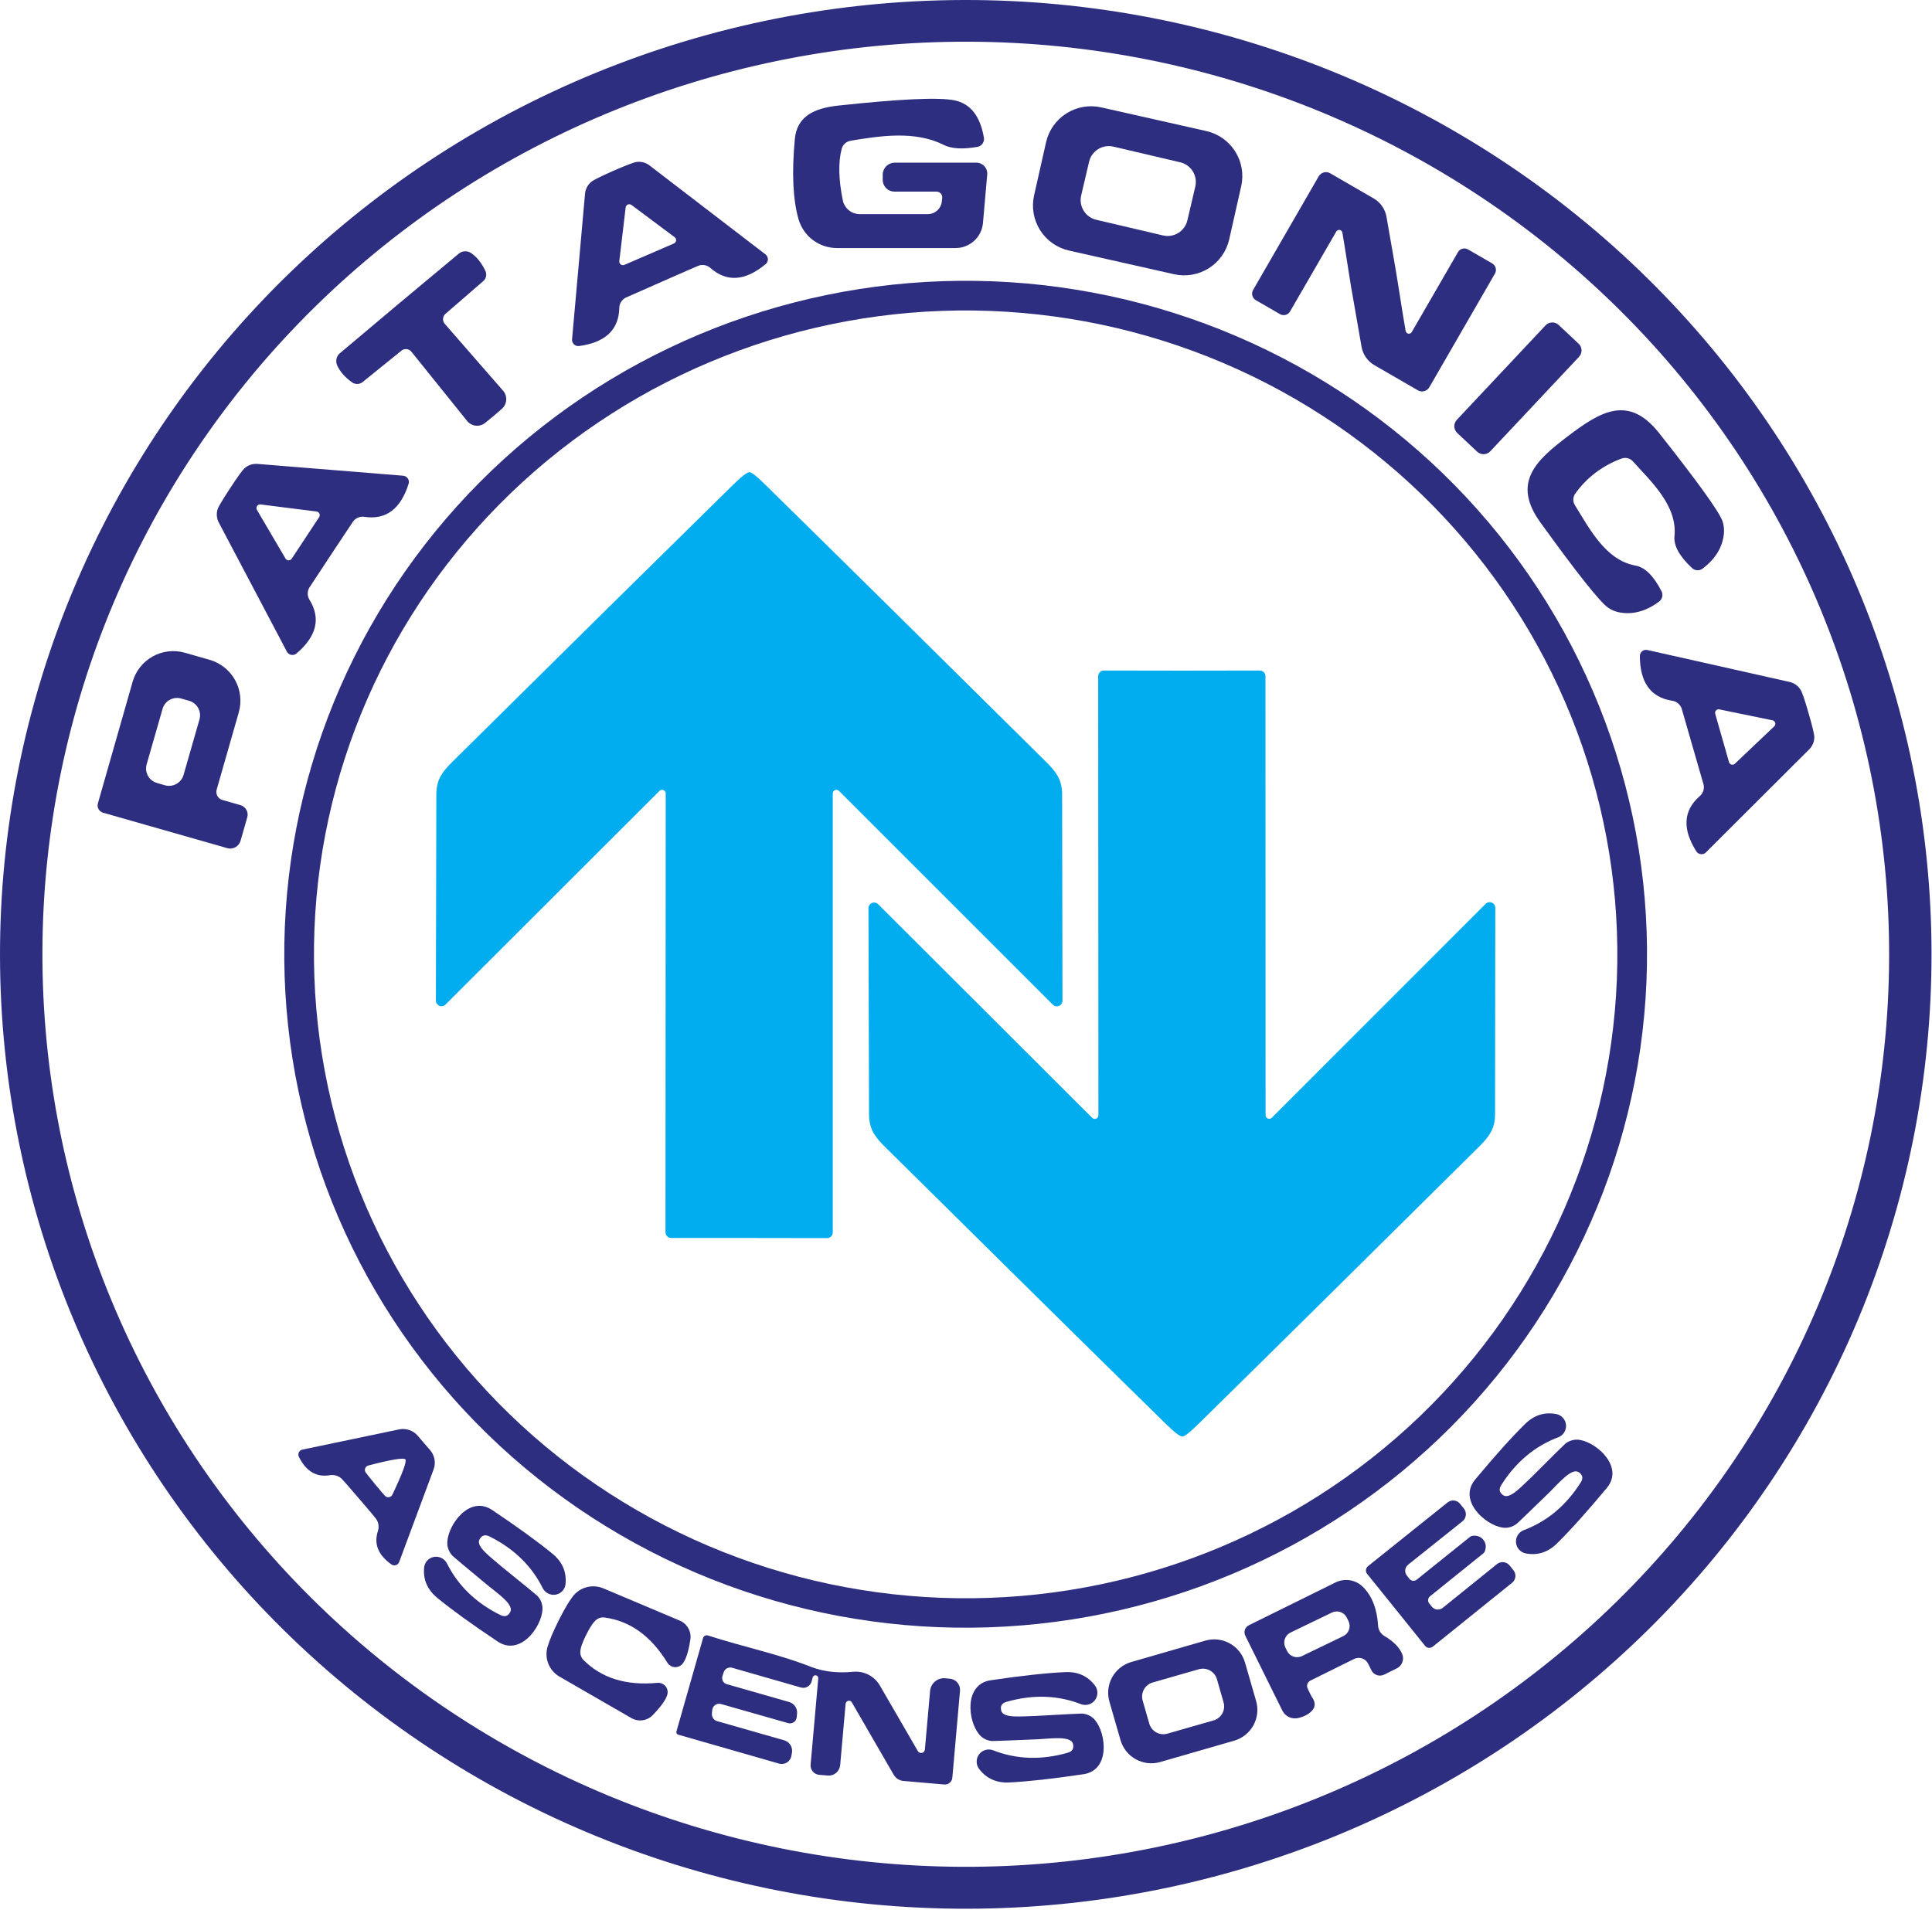
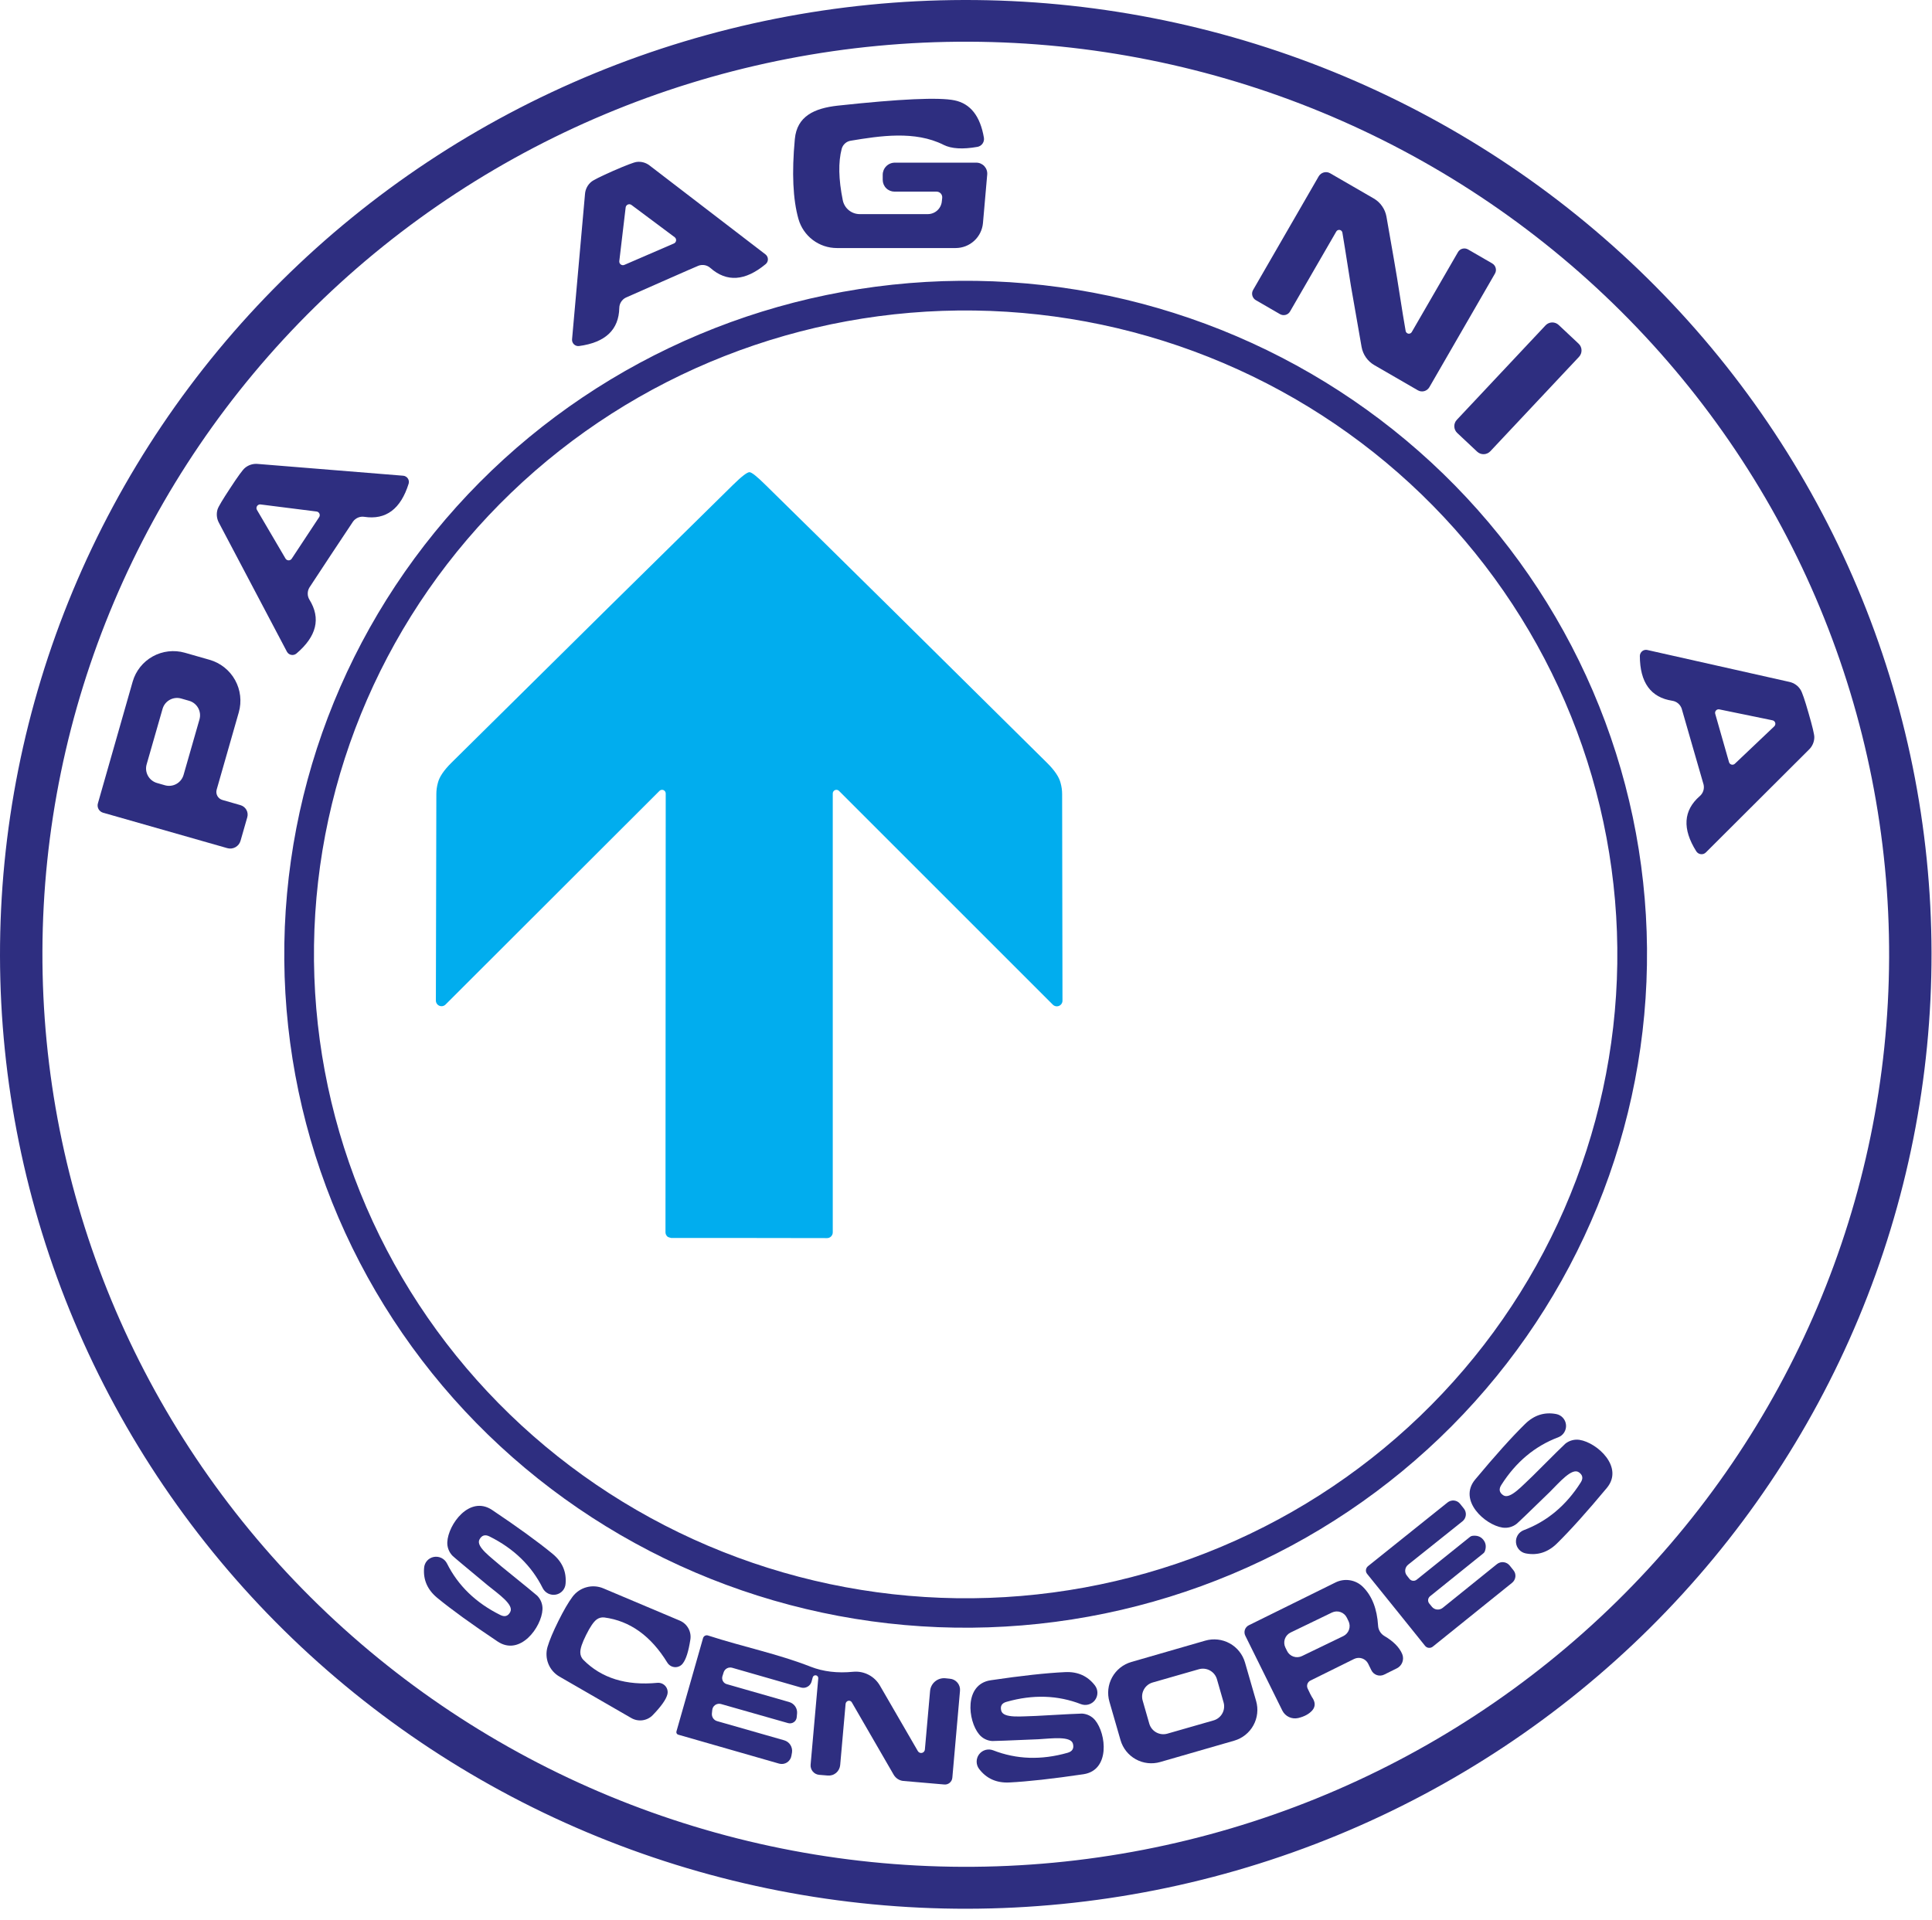
<svg xmlns="http://www.w3.org/2000/svg" width="164" height="163" viewBox="0 0 164 163" fill="none">
  <path d="M163.96 80.887C163.979 91.528 161.876 102.068 157.774 111.907C153.671 121.745 147.648 130.688 140.049 138.226C132.449 145.763 123.422 151.748 113.483 155.837C103.544 159.927 92.887 162.041 82.121 162.06C71.356 162.079 60.692 160.001 50.738 155.947C40.785 151.892 31.737 145.939 24.111 138.428C16.486 130.917 10.432 121.995 6.295 112.171C2.158 102.347 0.019 91.814 0 81.173C-0.018 70.532 2.084 59.992 6.186 50.153C10.289 40.315 16.312 31.372 23.912 23.834C31.511 16.297 40.538 10.312 50.477 6.223C60.416 2.133 71.073 0.019 81.839 0C92.604 -0.019 103.268 2.059 113.222 6.113C123.175 10.168 132.223 16.121 139.849 23.632C147.474 31.143 153.528 40.065 157.665 49.889C161.802 59.713 163.941 70.246 163.96 80.887ZM3.601 80.746C3.529 101.295 11.718 121.031 26.366 135.613C41.014 150.194 60.922 158.427 81.71 158.5C102.497 158.572 122.462 150.479 137.211 136C151.961 121.521 160.288 101.842 160.36 81.294C160.431 60.745 152.242 41.009 137.594 26.427C122.946 11.846 103.038 3.613 82.251 3.541C61.463 3.468 41.498 11.561 26.749 26.04C11.999 40.519 3.672 60.198 3.601 80.746Z" fill="#2E2E80" />
  <path d="M82.87 13.81C83 13.809 83.129 13.836 83.248 13.888C83.367 13.941 83.474 14.017 83.562 14.113C83.649 14.21 83.716 14.323 83.757 14.446C83.798 14.57 83.813 14.7 83.8 14.83L83.44 18.94C83.388 19.519 83.121 20.058 82.691 20.45C82.262 20.842 81.702 21.06 81.12 21.06H71.04C70.303 21.06 69.586 20.82 68.998 20.376C68.41 19.932 67.982 19.309 67.78 18.6C67.307 16.933 67.203 14.67 67.47 11.81C67.65 9.86 69.13 9.19 71.11 8.97C76.397 8.397 79.703 8.247 81.03 8.52C82.377 8.8 83.207 9.857 83.52 11.69C83.549 11.866 83.508 12.047 83.405 12.193C83.302 12.339 83.146 12.438 82.97 12.47C81.723 12.69 80.767 12.633 80.1 12.3C77.67 11.07 74.67 11.54 72.2 11.95C72.024 11.98 71.86 12.06 71.728 12.18C71.595 12.3 71.499 12.457 71.45 12.63C71.15 13.763 71.18 15.22 71.54 17C71.607 17.333 71.787 17.632 72.049 17.847C72.312 18.062 72.641 18.18 72.98 18.18H78.75C79.052 18.181 79.343 18.068 79.565 17.865C79.787 17.661 79.925 17.381 79.95 17.08L79.98 16.8C79.987 16.733 79.98 16.665 79.959 16.601C79.938 16.537 79.904 16.478 79.859 16.428C79.813 16.378 79.758 16.338 79.696 16.311C79.634 16.284 79.567 16.27 79.5 16.27H75.93C75.665 16.27 75.41 16.165 75.223 15.977C75.035 15.79 74.93 15.535 74.93 15.27V14.84C74.93 14.567 75.039 14.305 75.232 14.112C75.425 13.918 75.687 13.81 75.96 13.81H82.87Z" fill="#2E2E80" />
-   <path d="M104.344 20.32C104.116 21.334 103.494 22.216 102.615 22.772C101.736 23.327 100.673 23.511 99.659 23.282L90.742 21.273C90.24 21.16 89.765 20.949 89.344 20.652C88.924 20.355 88.566 19.979 88.291 19.544C88.016 19.108 87.829 18.623 87.741 18.116C87.654 17.609 87.667 17.089 87.78 16.587L88.796 12.08C89.024 11.066 89.646 10.184 90.525 9.628C91.404 9.073 92.467 8.889 93.481 9.118L102.398 11.127C102.9 11.24 103.375 11.451 103.796 11.748C104.216 12.045 104.574 12.421 104.85 12.857C105.125 13.292 105.311 13.777 105.399 14.284C105.487 14.791 105.473 15.311 105.36 15.813L104.344 20.32ZM101.463 15.846C101.568 15.402 101.491 14.935 101.251 14.547C101.01 14.159 100.626 13.883 100.182 13.779L94.515 12.45C94.071 12.346 93.604 12.422 93.216 12.662C92.829 12.903 92.552 13.287 92.448 13.732L91.777 16.594C91.673 17.038 91.749 17.505 91.99 17.893C92.23 18.281 92.614 18.557 93.058 18.661L98.725 19.99C99.169 20.094 99.636 20.018 100.024 19.777C100.412 19.537 100.688 19.152 100.792 18.708L101.463 15.846Z" fill="#2E2E80" />
  <path d="M56.2 23.91C54.187 24.797 53.16 25.25 53.12 25.27C52.957 25.352 52.82 25.476 52.723 25.63C52.626 25.783 52.573 25.959 52.57 26.14C52.53 28 51.39 29.08 49.15 29.38C49.072 29.389 48.993 29.381 48.919 29.356C48.844 29.331 48.776 29.289 48.72 29.235C48.663 29.18 48.62 29.114 48.592 29.04C48.564 28.967 48.553 28.888 48.56 28.81L49.66 16.46C49.676 16.263 49.731 16.071 49.822 15.896C49.913 15.72 50.038 15.565 50.19 15.44C50.37 15.287 50.997 14.973 52.07 14.5C53.143 14.033 53.8 13.783 54.04 13.75C54.233 13.724 54.431 13.738 54.619 13.789C54.808 13.841 54.985 13.929 55.14 14.05L64.98 21.6C65.042 21.648 65.092 21.71 65.128 21.78C65.163 21.85 65.182 21.927 65.184 22.005C65.186 22.084 65.171 22.162 65.139 22.233C65.107 22.305 65.059 22.369 65 22.42C63.26 23.867 61.693 23.977 60.3 22.75C60.166 22.63 60.001 22.548 59.823 22.515C59.645 22.481 59.461 22.497 59.29 22.56C59.243 22.573 58.213 23.023 56.2 23.91ZM52.57 22.17C52.564 22.224 52.572 22.279 52.593 22.328C52.615 22.378 52.649 22.421 52.693 22.454C52.736 22.486 52.788 22.506 52.842 22.513C52.895 22.519 52.95 22.511 53 22.49L57.21 20.67C57.259 20.648 57.301 20.613 57.333 20.57C57.365 20.526 57.385 20.476 57.391 20.422C57.397 20.369 57.389 20.314 57.368 20.265C57.347 20.215 57.313 20.172 57.27 20.14L53.6 17.4C53.556 17.368 53.505 17.349 53.452 17.342C53.399 17.336 53.345 17.344 53.295 17.366C53.246 17.387 53.203 17.42 53.17 17.463C53.138 17.506 53.117 17.557 53.11 17.61L52.57 22.17Z" fill="#2E2E80" />
  <path d="M118.59 23.59C119.01 26.263 119.253 27.767 119.32 28.1C119.33 28.157 119.357 28.21 119.398 28.25C119.439 28.291 119.491 28.319 119.548 28.329C119.605 28.338 119.664 28.33 119.716 28.306C119.768 28.281 119.812 28.24 119.84 28.19L123.76 21.41C123.8 21.338 123.854 21.275 123.919 21.225C123.984 21.174 124.059 21.137 124.139 21.116C124.219 21.094 124.303 21.089 124.385 21.1C124.468 21.111 124.548 21.138 124.62 21.18L126.66 22.36C126.733 22.402 126.798 22.458 126.85 22.524C126.902 22.591 126.94 22.667 126.962 22.748C126.984 22.829 126.99 22.913 126.98 22.996C126.969 23.078 126.942 23.158 126.9 23.23L121.33 32.88C121.233 33.043 121.077 33.161 120.895 33.21C120.714 33.258 120.522 33.233 120.36 33.14L116.66 31C116.379 30.837 116.137 30.615 115.95 30.349C115.764 30.083 115.638 29.78 115.58 29.46C115.04 26.387 114.737 24.65 114.67 24.25C114.25 21.583 114.01 20.083 113.95 19.75C113.94 19.693 113.913 19.64 113.872 19.599C113.831 19.558 113.779 19.531 113.722 19.521C113.665 19.512 113.606 19.52 113.554 19.544C113.502 19.569 113.458 19.61 113.43 19.66L109.51 26.44C109.47 26.512 109.416 26.575 109.351 26.625C109.286 26.676 109.211 26.713 109.131 26.734C109.051 26.756 108.967 26.761 108.885 26.75C108.802 26.739 108.722 26.712 108.65 26.67L106.61 25.49C106.536 25.448 106.472 25.392 106.42 25.326C106.368 25.259 106.33 25.183 106.308 25.102C106.285 25.021 106.279 24.937 106.29 24.854C106.301 24.771 106.328 24.692 106.37 24.62L111.94 14.97C112.037 14.807 112.193 14.689 112.374 14.64C112.556 14.592 112.748 14.617 112.91 14.71L116.61 16.85C116.891 17.013 117.133 17.235 117.319 17.501C117.506 17.767 117.632 18.07 117.69 18.39C118.23 21.463 118.53 23.197 118.59 23.59Z" fill="#2E2E80" />
-   <path d="M41.9 35.32C41.827 35.373 41.59 35.567 41.19 35.9C41.079 35.991 40.95 36.059 40.812 36.101C40.675 36.142 40.53 36.156 40.387 36.141C40.243 36.126 40.105 36.083 39.978 36.014C39.852 35.945 39.74 35.852 39.65 35.74L34.92 29.86C34.82 29.737 34.676 29.659 34.519 29.642C34.361 29.625 34.203 29.671 34.08 29.77L30.78 32.44C30.654 32.541 30.498 32.598 30.335 32.601C30.173 32.605 30.013 32.555 29.88 32.46C29.28 32.033 28.86 31.553 28.62 31.02C28.543 30.848 28.522 30.655 28.562 30.472C28.601 30.288 28.699 30.123 28.84 30C29.267 29.633 30.95 28.217 33.89 25.75C36.83 23.29 38.517 21.883 38.95 21.53C39.096 21.411 39.277 21.342 39.466 21.335C39.656 21.328 39.843 21.382 40 21.49C40.48 21.823 40.88 22.323 41.2 22.99C41.27 23.138 41.29 23.303 41.257 23.462C41.225 23.621 41.141 23.764 41.02 23.87L37.81 26.65C37.692 26.754 37.619 26.901 37.608 27.058C37.597 27.215 37.648 27.37 37.75 27.49L42.71 33.18C42.803 33.289 42.875 33.415 42.919 33.551C42.964 33.688 42.981 33.832 42.97 33.975C42.959 34.118 42.919 34.258 42.854 34.385C42.789 34.513 42.699 34.627 42.59 34.72C42.197 35.06 41.967 35.26 41.9 35.32Z" fill="#2E2E80" />
  <path d="M139.808 80.515C139.94 95.68 133.973 110.276 123.22 121.094C112.467 131.911 97.809 138.064 82.469 138.198C74.874 138.264 67.34 136.851 60.297 134.039C53.255 131.226 46.843 127.07 41.425 121.808C36.008 116.545 31.693 110.279 28.726 103.367C25.759 96.456 24.198 89.033 24.132 81.525C24 66.36 29.967 51.764 40.72 40.946C51.473 30.128 66.132 23.976 81.471 23.842C89.067 23.776 96.6 25.189 103.643 28.001C110.685 30.814 117.098 34.97 122.515 40.232C127.932 45.495 132.247 51.761 135.214 58.673C138.181 65.585 139.742 73.007 139.808 80.515ZM26.655 80.258C26.555 87.436 27.887 94.565 30.574 101.236C33.261 107.907 37.251 113.99 42.317 119.138C47.383 124.285 53.424 128.397 60.097 131.238C66.77 134.079 73.943 135.593 81.207 135.695C95.877 135.9 110.027 130.337 120.544 120.23C131.06 110.123 137.082 96.3 137.285 81.802C137.385 74.624 136.053 67.495 133.366 60.824C130.679 54.153 126.689 48.07 121.623 42.922C116.558 37.775 110.516 33.663 103.843 30.822C97.171 27.981 89.997 26.467 82.733 26.365C68.063 26.16 53.913 31.723 43.397 41.83C32.88 51.937 26.858 65.76 26.655 80.258Z" fill="#2E2E80" />
  <path d="M134.001 29.179L132.31 27.591C131.992 27.292 131.492 27.308 131.194 27.626L123.664 35.645C123.365 35.962 123.381 36.462 123.699 36.761L125.39 38.349C125.708 38.648 126.208 38.632 126.507 38.314L134.037 30.296C134.335 29.977 134.32 29.477 134.001 29.179Z" fill="#2E2E80" />
-   <path d="M135.46 40.12C134.773 40.64 134.19 41.24 133.71 41.92C133.613 42.06 133.558 42.225 133.553 42.395C133.547 42.566 133.592 42.734 133.68 42.88C134.9 44.83 136.27 47.56 138.83 48.02C139.63 48.16 140.367 48.887 141.04 50.2C141.115 50.348 141.135 50.517 141.096 50.678C141.058 50.84 140.964 50.982 140.83 51.08C139.717 51.907 138.587 52.21 137.44 51.99C137.11 51.924 136.794 51.791 136.51 51.6C135.81 51.113 133.893 48.7 130.76 44.36C128.31 40.97 130.39 39.08 133.11 37.02C135.83 34.96 138.22 33.48 140.82 36.75C144.14 40.95 145.94 43.453 146.22 44.26C146.326 44.585 146.367 44.925 146.34 45.26C146.24 46.427 145.64 47.43 144.54 48.27C144.41 48.372 144.249 48.424 144.085 48.419C143.92 48.413 143.763 48.35 143.64 48.24C142.56 47.233 142.06 46.327 142.14 45.52C142.4 42.93 140.14 40.87 138.6 39.16C138.483 39.034 138.332 38.945 138.165 38.904C137.997 38.863 137.822 38.872 137.66 38.93C136.88 39.21 136.147 39.607 135.46 40.12Z" fill="#2E2E80" />
  <path d="M19.55 41.43C20.19 40.45 20.604 39.883 20.79 39.73C20.94 39.604 21.113 39.509 21.3 39.45C21.487 39.392 21.684 39.371 21.88 39.39L34.22 40.39C34.298 40.396 34.374 40.419 34.442 40.458C34.51 40.497 34.568 40.55 34.613 40.614C34.658 40.678 34.688 40.751 34.702 40.828C34.715 40.906 34.711 40.985 34.69 41.06C34.017 43.22 32.76 44.16 30.92 43.88C30.741 43.853 30.558 43.876 30.391 43.947C30.223 44.017 30.078 44.133 29.97 44.28C29.944 44.313 29.323 45.247 28.11 47.08C26.904 48.913 26.287 49.85 26.26 49.89C26.168 50.047 26.12 50.226 26.122 50.408C26.123 50.589 26.175 50.767 26.27 50.92C27.25 52.507 26.88 54.03 25.16 55.49C25.1 55.539 25.03 55.575 24.955 55.594C24.88 55.614 24.801 55.617 24.725 55.602C24.649 55.588 24.576 55.557 24.513 55.512C24.45 55.466 24.398 55.408 24.36 55.34L18.58 44.38C18.487 44.206 18.429 44.016 18.41 43.82C18.391 43.624 18.412 43.427 18.47 43.24C18.544 43.013 18.904 42.41 19.55 41.43ZM24.24 47.43C24.267 47.474 24.305 47.51 24.35 47.536C24.395 47.561 24.446 47.575 24.497 47.576C24.549 47.577 24.6 47.565 24.646 47.541C24.692 47.518 24.731 47.483 24.76 47.44L27.09 43.91C27.12 43.866 27.137 43.815 27.141 43.762C27.146 43.71 27.136 43.657 27.114 43.608C27.092 43.56 27.058 43.519 27.015 43.487C26.973 43.456 26.923 43.436 26.87 43.43L22.12 42.83C22.063 42.822 22.005 42.831 21.952 42.855C21.9 42.879 21.855 42.916 21.823 42.964C21.791 43.012 21.773 43.068 21.77 43.125C21.768 43.183 21.782 43.24 21.81 43.29L24.24 47.43Z" fill="#2E2E80" />
-   <path d="M63.62 40.09C63.8 40.09 64.257 40.453 64.99 41.18C71.203 47.28 79.163 55.14 88.87 64.76C89.523 65.407 89.91 65.98 90.03 66.48C90.116 66.785 90.16 67.105 90.16 67.43L90.19 84.96C90.19 85.055 90.162 85.148 90.109 85.227C90.057 85.306 89.982 85.368 89.894 85.404C89.806 85.441 89.709 85.451 89.616 85.432C89.523 85.413 89.437 85.367 89.37 85.3L71.22 67.15C71.177 67.106 71.121 67.076 71.061 67.064C71.001 67.052 70.938 67.058 70.881 67.082C70.824 67.106 70.776 67.146 70.742 67.197C70.708 67.248 70.69 67.308 70.69 67.37V104.63C70.69 104.695 70.677 104.76 70.653 104.82C70.628 104.88 70.591 104.934 70.546 104.98C70.5 105.026 70.446 105.062 70.387 105.086C70.327 105.11 70.264 105.121 70.2 105.12C67.527 105.113 65.323 105.11 63.59 105.11C61.857 105.11 59.653 105.11 56.98 105.11C56.917 105.111 56.854 105.1 56.795 105.077C56.737 105.053 56.683 105.018 56.638 104.974C56.592 104.929 56.556 104.876 56.53 104.817C56.505 104.758 56.491 104.694 56.49 104.63L56.51 67.37C56.51 67.308 56.492 67.248 56.458 67.197C56.424 67.146 56.376 67.106 56.319 67.082C56.262 67.058 56.199 67.052 56.139 67.064C56.079 67.076 56.023 67.106 55.98 67.15L37.82 85.29C37.753 85.357 37.667 85.403 37.574 85.422C37.481 85.441 37.384 85.431 37.296 85.394C37.208 85.358 37.133 85.296 37.081 85.217C37.028 85.138 37 85.045 37 84.95L37.04 67.42C37.04 67.095 37.084 66.775 37.17 66.47C37.29 65.97 37.677 65.397 38.33 64.75C48.037 55.137 55.997 47.28 62.21 41.18C62.95 40.453 63.42 40.09 63.62 40.09Z" fill="#01ADEE" />
+   <path d="M63.62 40.09C63.8 40.09 64.257 40.453 64.99 41.18C71.203 47.28 79.163 55.14 88.87 64.76C89.523 65.407 89.91 65.98 90.03 66.48C90.116 66.785 90.16 67.105 90.16 67.43L90.19 84.96C90.19 85.055 90.162 85.148 90.109 85.227C90.057 85.306 89.982 85.368 89.894 85.404C89.806 85.441 89.709 85.451 89.616 85.432C89.523 85.413 89.437 85.367 89.37 85.3L71.22 67.15C71.177 67.106 71.121 67.076 71.061 67.064C71.001 67.052 70.938 67.058 70.881 67.082C70.824 67.106 70.776 67.146 70.742 67.197C70.708 67.248 70.69 67.308 70.69 67.37V104.63C70.69 104.695 70.677 104.76 70.653 104.82C70.628 104.88 70.591 104.934 70.546 104.98C70.5 105.026 70.446 105.062 70.387 105.086C70.327 105.11 70.264 105.121 70.2 105.12C67.527 105.113 65.323 105.11 63.59 105.11C61.857 105.11 59.653 105.11 56.98 105.11C56.737 105.053 56.683 105.018 56.638 104.974C56.592 104.929 56.556 104.876 56.53 104.817C56.505 104.758 56.491 104.694 56.49 104.63L56.51 67.37C56.51 67.308 56.492 67.248 56.458 67.197C56.424 67.146 56.376 67.106 56.319 67.082C56.262 67.058 56.199 67.052 56.139 67.064C56.079 67.076 56.023 67.106 55.98 67.15L37.82 85.29C37.753 85.357 37.667 85.403 37.574 85.422C37.481 85.441 37.384 85.431 37.296 85.394C37.208 85.358 37.133 85.296 37.081 85.217C37.028 85.138 37 85.045 37 84.95L37.04 67.42C37.04 67.095 37.084 66.775 37.17 66.47C37.29 65.97 37.677 65.397 38.33 64.75C48.037 55.137 55.997 47.28 62.21 41.18C62.95 40.453 63.42 40.09 63.62 40.09Z" fill="#01ADEE" />
  <path d="M153.52 60.54C153.847 61.667 154.01 62.35 154.01 62.59C154.009 62.786 153.968 62.979 153.891 63.16C153.814 63.34 153.701 63.503 153.56 63.64L144.81 72.37C144.755 72.427 144.689 72.47 144.615 72.497C144.54 72.524 144.461 72.533 144.382 72.524C144.303 72.516 144.227 72.489 144.159 72.447C144.091 72.405 144.033 72.347 143.99 72.28C142.79 70.373 142.89 68.81 144.29 67.59C144.427 67.472 144.53 67.319 144.586 67.146C144.643 66.973 144.651 66.788 144.61 66.61C144.597 66.563 144.287 65.49 143.68 63.39C143.073 61.283 142.763 60.207 142.75 60.16C142.69 59.988 142.585 59.835 142.446 59.719C142.307 59.603 142.139 59.527 141.96 59.5C140.127 59.22 139.207 57.95 139.2 55.69C139.202 55.611 139.222 55.532 139.258 55.462C139.294 55.391 139.345 55.329 139.408 55.281C139.47 55.233 139.542 55.2 139.619 55.184C139.695 55.169 139.774 55.17 139.85 55.19L151.91 57.9C152.101 57.943 152.282 58.024 152.442 58.137C152.602 58.25 152.737 58.394 152.84 58.56C152.973 58.76 153.2 59.42 153.52 60.54ZM145.95 60.23C145.899 60.219 145.846 60.222 145.796 60.237C145.747 60.253 145.702 60.282 145.667 60.32C145.631 60.358 145.606 60.405 145.595 60.456C145.583 60.507 145.585 60.56 145.6 60.61L146.77 64.71C146.784 64.759 146.81 64.804 146.846 64.84C146.882 64.876 146.927 64.902 146.976 64.916C147.025 64.93 147.077 64.931 147.127 64.92C147.176 64.908 147.222 64.884 147.26 64.85L150.61 61.67C150.649 61.633 150.678 61.585 150.692 61.533C150.707 61.481 150.707 61.425 150.693 61.373C150.678 61.321 150.65 61.273 150.611 61.236C150.572 61.198 150.523 61.172 150.47 61.16L145.95 60.23Z" fill="#2E2E80" />
  <path d="M18.88 67.92L20.41 68.36C20.516 68.39 20.616 68.441 20.702 68.509C20.789 68.577 20.861 68.662 20.915 68.757C20.969 68.853 21.003 68.958 21.016 69.067C21.029 69.175 21.02 69.285 20.99 69.39L20.42 71.38C20.388 71.496 20.333 71.604 20.258 71.699C20.184 71.793 20.091 71.872 19.986 71.931C19.881 71.989 19.766 72.026 19.646 72.04C19.527 72.054 19.405 72.043 19.29 72.01L8.74 69C8.579 68.951 8.443 68.841 8.363 68.693C8.282 68.545 8.263 68.372 8.31 68.21L11.26 57.88C11.52 56.968 12.133 56.196 12.963 55.735C13.794 55.273 14.775 55.16 15.69 55.42L17.79 56.02C18.71 56.283 19.488 56.9 19.953 57.737C20.418 58.573 20.532 59.56 20.27 60.48L18.39 67.05C18.341 67.23 18.364 67.423 18.456 67.586C18.548 67.749 18.7 67.869 18.88 67.92ZM16.932 61.084C17.026 60.758 16.986 60.408 16.821 60.111C16.657 59.814 16.381 59.595 16.055 59.501L15.382 59.308C15.055 59.214 14.705 59.254 14.408 59.419C14.111 59.584 13.892 59.859 13.799 60.186L12.448 64.896C12.354 65.222 12.394 65.572 12.559 65.869C12.723 66.166 12.999 66.385 13.325 66.479L13.998 66.672C14.325 66.766 14.675 66.726 14.972 66.561C15.268 66.397 15.488 66.121 15.582 65.794L16.932 61.084Z" fill="#2E2E80" />
-   <path d="M100.32 56.94C102.053 56.933 104.257 56.93 106.93 56.93C106.993 56.929 107.056 56.94 107.114 56.964C107.173 56.987 107.227 57.022 107.272 57.066C107.318 57.111 107.354 57.164 107.38 57.223C107.405 57.282 107.419 57.346 107.42 57.41L107.43 94.68C107.43 94.742 107.448 94.802 107.482 94.853C107.516 94.904 107.564 94.944 107.621 94.968C107.678 94.992 107.741 94.998 107.801 94.986C107.861 94.974 107.917 94.944 107.96 94.9L126.11 76.74C126.177 76.673 126.263 76.627 126.356 76.608C126.449 76.59 126.546 76.599 126.634 76.635C126.722 76.672 126.797 76.734 126.849 76.813C126.902 76.892 126.93 76.985 126.93 77.08L126.91 94.62C126.91 94.945 126.866 95.265 126.78 95.57C126.66 96.07 126.273 96.643 125.62 97.29C115.913 106.917 107.953 114.783 101.74 120.89C101.007 121.61 100.55 121.97 100.37 121.97C100.163 121.97 99.693 121.61 98.96 120.89C92.74 114.79 84.773 106.93 75.06 97.31C74.407 96.663 74.02 96.09 73.9 95.59C73.814 95.285 73.77 94.965 73.77 94.64L73.72 77.11C73.72 77.015 73.748 76.922 73.8 76.843C73.853 76.764 73.928 76.702 74.016 76.665C74.104 76.629 74.201 76.62 74.294 76.638C74.387 76.657 74.473 76.703 74.54 76.77L92.71 94.91C92.753 94.954 92.809 94.984 92.869 94.996C92.929 95.008 92.992 95.002 93.049 94.978C93.106 94.954 93.154 94.914 93.188 94.863C93.222 94.812 93.24 94.752 93.24 94.69L93.22 57.42C93.22 57.29 93.271 57.166 93.361 57.074C93.451 56.982 93.573 56.93 93.7 56.93C96.373 56.937 98.58 56.94 100.32 56.94Z" fill="#01ADEE" />
  <path d="M131.56 126.67C129.773 128.41 128.833 129.313 128.74 129.38C128.572 129.512 128.379 129.609 128.172 129.664C127.966 129.719 127.751 129.731 127.54 129.7C126.05 129.47 123.75 127.39 125.22 125.62C126.907 123.593 128.32 122.02 129.46 120.9C130.227 120.147 131.11 119.867 132.11 120.06C132.328 120.104 132.527 120.217 132.675 120.383C132.824 120.55 132.914 120.759 132.933 120.981C132.952 121.203 132.899 121.425 132.781 121.614C132.664 121.804 132.488 121.949 132.28 122.03C130.293 122.777 128.68 124.127 127.44 126.08C127.213 126.433 127.267 126.723 127.6 126.95C128.18 127.35 129.24 126.11 130.1 125.32C131.86 123.56 132.787 122.643 132.88 122.57C133.048 122.437 133.241 122.341 133.448 122.286C133.654 122.231 133.869 122.218 134.08 122.25C135.57 122.48 137.87 124.56 136.4 126.33C134.713 128.357 133.3 129.93 132.16 131.05C131.393 131.803 130.51 132.083 129.51 131.89C129.291 131.846 129.093 131.733 128.945 131.566C128.796 131.4 128.706 131.191 128.687 130.969C128.667 130.747 128.721 130.525 128.838 130.335C128.956 130.146 129.132 130.001 129.34 129.92C131.327 129.173 132.94 127.823 134.18 125.87C134.407 125.517 134.353 125.227 134.02 125C133.44 124.6 132.39 125.84 131.56 126.67Z" fill="#2E2E80" />
-   <path d="M35.98 122.51C36 122.537 36.177 122.74 36.51 123.12C36.701 123.342 36.829 123.61 36.882 123.897C36.934 124.183 36.91 124.478 36.81 124.75L33.88 132.63C33.857 132.691 33.82 132.747 33.772 132.792C33.724 132.837 33.667 132.87 33.604 132.889C33.541 132.909 33.475 132.913 33.41 132.903C33.345 132.893 33.284 132.868 33.23 132.83C32.103 132.037 31.72 131.09 32.08 129.99C32.136 129.815 32.151 129.631 32.123 129.45C32.095 129.269 32.026 129.098 31.92 128.95C31.853 128.85 31.373 128.28 30.48 127.24C29.593 126.207 29.103 125.647 29.01 125.56C28.878 125.433 28.718 125.339 28.543 125.285C28.367 125.232 28.182 125.219 28 125.25C26.86 125.443 25.983 124.923 25.37 123.69C25.341 123.632 25.326 123.568 25.326 123.503C25.325 123.438 25.339 123.373 25.367 123.315C25.395 123.256 25.436 123.204 25.487 123.164C25.537 123.123 25.597 123.094 25.66 123.08L33.89 121.36C34.174 121.302 34.47 121.321 34.746 121.416C35.022 121.511 35.268 121.678 35.46 121.9C35.787 122.28 35.96 122.483 35.98 122.51ZM31.85 126.03C32.33 126.61 32.613 126.94 32.7 127.02C32.743 127.061 32.796 127.091 32.853 127.108C32.911 127.125 32.972 127.127 33.032 127.116C33.091 127.104 33.147 127.078 33.196 127.041C33.244 127.003 33.283 126.955 33.31 126.9C34.177 125.067 34.543 124.07 34.41 123.91C34.27 123.743 33.22 123.917 31.26 124.43C31.202 124.447 31.148 124.476 31.104 124.516C31.059 124.556 31.024 124.606 31.002 124.661C30.979 124.717 30.97 124.776 30.975 124.835C30.98 124.893 30.999 124.95 31.03 125C31.097 125.1 31.37 125.443 31.85 126.03Z" fill="#2E2E80" />
  <path d="M125.91 130.73C126.137 131.01 126.18 131.34 126.04 131.72C126.014 131.786 125.969 131.845 125.91 131.89L121.39 135.53C121.3 135.604 121.242 135.709 121.229 135.823C121.216 135.938 121.249 136.052 121.32 136.14L121.54 136.41C121.593 136.478 121.659 136.535 121.735 136.577C121.811 136.619 121.894 136.646 121.981 136.655C122.068 136.664 122.156 136.656 122.239 136.631C122.323 136.606 122.402 136.565 122.47 136.51L127.07 132.8C127.229 132.673 127.432 132.615 127.635 132.637C127.837 132.66 128.023 132.761 128.15 132.92L128.47 133.32C128.533 133.397 128.581 133.486 128.609 133.581C128.637 133.677 128.646 133.778 128.635 133.877C128.623 133.977 128.593 134.073 128.544 134.161C128.495 134.25 128.429 134.327 128.35 134.39L121.62 139.81C121.522 139.886 121.4 139.921 121.278 139.908C121.156 139.895 121.046 139.835 120.97 139.74C120.863 139.607 120.043 138.587 118.51 136.68C116.977 134.773 116.157 133.757 116.05 133.63C116.011 133.583 115.982 133.528 115.965 133.469C115.948 133.41 115.943 133.348 115.951 133.286C115.958 133.225 115.978 133.165 116.009 133.111C116.04 133.056 116.081 133.009 116.13 132.97L122.87 127.57C122.948 127.506 123.038 127.459 123.134 127.43C123.231 127.401 123.331 127.391 123.431 127.401C123.531 127.412 123.627 127.442 123.714 127.489C123.802 127.537 123.878 127.602 123.94 127.68L124.26 128.08C124.388 128.238 124.448 128.44 124.428 128.643C124.407 128.845 124.307 129.031 124.15 129.16L119.53 132.85C119.462 132.905 119.405 132.973 119.362 133.05C119.32 133.126 119.294 133.21 119.284 133.297C119.275 133.384 119.283 133.471 119.308 133.554C119.333 133.637 119.375 133.714 119.43 133.78L119.65 134.06C119.721 134.148 119.826 134.204 119.94 134.215C120.054 134.227 120.169 134.192 120.26 134.12L124.78 130.49C124.838 130.441 124.908 130.409 124.98 130.4C125.38 130.347 125.69 130.457 125.91 130.73Z" fill="#2E2E80" />
  <path d="M41.4 134.6C39.487 133.013 38.49 132.177 38.41 132.09C38.261 131.937 38.145 131.755 38.07 131.556C37.994 131.356 37.96 131.143 37.97 130.93C38.04 129.43 39.86 126.93 41.77 128.2C43.957 129.667 45.667 130.907 46.9 131.92C47.727 132.6 48.097 133.447 48.01 134.46C47.995 134.683 47.908 134.895 47.76 135.063C47.612 135.231 47.413 135.345 47.192 135.388C46.972 135.431 46.743 135.401 46.54 135.302C46.337 135.203 46.172 135.041 46.07 134.84C45.123 132.94 43.617 131.477 41.55 130.45C41.177 130.263 40.894 130.35 40.7 130.71C40.37 131.32 41.71 132.24 42.58 133.01C44.514 134.577 45.52 135.4 45.6 135.48C45.751 135.632 45.868 135.814 45.946 136.013C46.023 136.213 46.059 136.426 46.05 136.64C45.98 138.15 44.15 140.65 42.24 139.37C40.053 137.91 38.343 136.673 37.11 135.66C36.283 134.973 35.913 134.127 36 133.12C36.015 132.896 36.103 132.684 36.25 132.517C36.398 132.349 36.598 132.235 36.818 132.192C37.038 132.148 37.268 132.179 37.47 132.278C37.673 132.377 37.838 132.539 37.94 132.74C38.887 134.633 40.397 136.093 42.47 137.12C42.843 137.307 43.123 137.223 43.31 136.87C43.65 136.25 42.31 135.34 41.4 134.6Z" fill="#2E2E80" />
  <path d="M111 143.36C111.187 143.76 111.307 144 111.36 144.08C111.66 144.5 111.677 144.873 111.41 145.2C111.137 145.52 110.73 145.743 110.19 145.87C109.927 145.929 109.652 145.898 109.409 145.782C109.166 145.666 108.969 145.472 108.85 145.23L105.71 138.88C105.671 138.802 105.647 138.717 105.641 138.63C105.635 138.543 105.646 138.455 105.674 138.372C105.702 138.29 105.746 138.213 105.804 138.147C105.861 138.082 105.931 138.028 106.01 137.99L113.36 134.36C113.739 134.171 114.168 134.105 114.586 134.171C115.004 134.237 115.39 134.433 115.69 134.73C116.463 135.497 116.893 136.593 116.98 138.02C116.989 138.198 117.042 138.372 117.135 138.525C117.227 138.678 117.356 138.807 117.51 138.9C118.283 139.353 118.79 139.867 119.03 140.44C119.12 140.663 119.123 140.911 119.038 141.135C118.953 141.36 118.785 141.544 118.57 141.65L117.5 142.18C117.404 142.228 117.3 142.256 117.193 142.263C117.086 142.271 116.979 142.257 116.878 142.222C116.776 142.188 116.683 142.134 116.603 142.063C116.522 141.992 116.457 141.906 116.41 141.81L116.14 141.26C116.089 141.155 116.017 141.061 115.93 140.984C115.842 140.906 115.74 140.847 115.63 140.809C115.519 140.77 115.402 140.755 115.286 140.762C115.169 140.769 115.055 140.799 114.95 140.85L111.23 142.69C111.112 142.75 111.023 142.854 110.98 142.979C110.937 143.104 110.944 143.24 111 143.36ZM114.331 137.354C114.277 137.241 114.201 137.141 114.108 137.058C114.015 136.975 113.906 136.911 113.788 136.87C113.671 136.829 113.546 136.812 113.421 136.819C113.297 136.826 113.175 136.858 113.062 136.912L109.551 138.609C109.439 138.664 109.338 138.74 109.255 138.833C109.172 138.926 109.109 139.034 109.067 139.152C109.026 139.27 109.009 139.395 109.016 139.519C109.023 139.644 109.055 139.766 109.109 139.878L109.249 140.166C109.303 140.279 109.379 140.379 109.472 140.462C109.565 140.545 109.674 140.609 109.792 140.65C109.909 140.691 110.034 140.708 110.159 140.701C110.283 140.694 110.405 140.662 110.517 140.608L114.029 138.911C114.141 138.856 114.242 138.781 114.325 138.687C114.408 138.594 114.471 138.486 114.512 138.368C114.553 138.25 114.571 138.125 114.564 138.001C114.556 137.876 114.525 137.754 114.471 137.642L114.331 137.354Z" fill="#2E2E80" />
  <path d="M49.76 138.8C49.42 139.473 49.253 139.973 49.26 140.3C49.261 140.53 49.35 140.752 49.51 140.92C51.05 142.48 53.147 143.133 55.8 142.88C55.931 142.868 56.063 142.888 56.184 142.939C56.305 142.989 56.412 143.068 56.495 143.169C56.578 143.27 56.635 143.389 56.66 143.517C56.685 143.644 56.678 143.776 56.64 143.9C56.52 144.32 56.113 144.89 55.42 145.61C55.19 145.852 54.884 146.009 54.552 146.056C54.22 146.104 53.881 146.038 53.59 145.87L47.49 142.35C47.062 142.103 46.729 141.719 46.546 141.26C46.363 140.801 46.34 140.294 46.48 139.82C46.647 139.26 46.953 138.53 47.4 137.63C47.847 136.73 48.247 136.043 48.6 135.57C48.894 135.176 49.312 134.891 49.787 134.763C50.262 134.634 50.767 134.668 51.22 134.86L57.71 137.6C58.019 137.732 58.275 137.964 58.436 138.258C58.598 138.552 58.655 138.89 58.6 139.22C58.447 140.207 58.237 140.873 57.97 141.22C57.895 141.326 57.794 141.411 57.677 141.468C57.561 141.525 57.431 141.552 57.301 141.548C57.17 141.543 57.043 141.506 56.929 141.44C56.816 141.374 56.72 141.281 56.65 141.17C55.257 138.897 53.473 137.617 51.3 137.33C51.069 137.301 50.836 137.362 50.65 137.5C50.39 137.693 50.093 138.127 49.76 138.8Z" fill="#2E2E80" />
  <path d="M68.99 142.41L68.89 142.78C68.836 142.963 68.713 143.118 68.547 143.211C68.38 143.305 68.184 143.33 68 143.28L62.15 141.6C62.075 141.579 61.997 141.572 61.919 141.582C61.842 141.591 61.767 141.615 61.7 141.653C61.632 141.691 61.572 141.742 61.524 141.804C61.476 141.865 61.441 141.935 61.42 142.01L61.32 142.33C61.301 142.398 61.296 142.47 61.305 142.54C61.313 142.61 61.335 142.678 61.37 142.739C61.404 142.8 61.45 142.854 61.505 142.897C61.56 142.94 61.623 142.972 61.69 142.99L66.99 144.51C67.198 144.57 67.379 144.699 67.501 144.876C67.623 145.053 67.679 145.267 67.66 145.48L67.63 145.8C67.623 145.883 67.598 145.964 67.555 146.037C67.513 146.109 67.455 146.172 67.385 146.219C67.316 146.267 67.236 146.299 67.152 146.313C67.068 146.327 66.982 146.323 66.9 146.3L61.21 144.68C61.126 144.656 61.037 144.65 60.951 144.664C60.865 144.678 60.782 144.71 60.711 144.759C60.639 144.808 60.579 144.872 60.536 144.946C60.492 145.021 60.467 145.104 60.46 145.19L60.43 145.49C60.419 145.632 60.457 145.774 60.537 145.89C60.617 146.007 60.735 146.091 60.87 146.13L66.57 147.76C66.786 147.823 66.972 147.962 67.093 148.151C67.214 148.341 67.263 148.568 67.23 148.79L67.18 149.07C67.162 149.185 67.119 149.295 67.055 149.393C66.992 149.491 66.908 149.574 66.81 149.638C66.712 149.701 66.601 149.743 66.486 149.76C66.37 149.778 66.252 149.771 66.14 149.74L57.57 147.28C57.514 147.264 57.468 147.226 57.44 147.176C57.411 147.125 57.404 147.066 57.42 147.01L59.68 139.08C59.692 139.038 59.713 138.998 59.741 138.964C59.77 138.93 59.804 138.902 59.843 138.881C59.883 138.861 59.925 138.848 59.969 138.844C60.014 138.841 60.058 138.846 60.1 138.86C63.13 139.84 66.03 140.42 68.81 141.51C69.883 141.93 71.09 142.073 72.43 141.94C72.877 141.898 73.328 141.986 73.728 142.193C74.129 142.4 74.463 142.719 74.69 143.11L77.91 148.67C77.943 148.731 77.995 148.779 78.058 148.808C78.121 148.836 78.191 148.844 78.258 148.829C78.326 148.815 78.387 148.779 78.432 148.727C78.478 148.674 78.505 148.609 78.51 148.54L78.95 143.58C78.963 143.424 79.006 143.271 79.078 143.132C79.149 142.992 79.248 142.868 79.368 142.767C79.488 142.665 79.627 142.589 79.776 142.541C79.926 142.494 80.084 142.476 80.24 142.49L80.63 142.53C80.754 142.54 80.876 142.575 80.987 142.632C81.098 142.69 81.196 142.769 81.276 142.865C81.356 142.96 81.416 143.071 81.453 143.191C81.49 143.31 81.502 143.436 81.49 143.56L80.84 150.94C80.832 151.023 80.808 151.103 80.77 151.177C80.731 151.251 80.678 151.316 80.614 151.369C80.549 151.422 80.475 151.462 80.396 151.486C80.316 151.51 80.233 151.518 80.15 151.51L76.68 151.21C76.513 151.195 76.351 151.138 76.208 151.046C76.066 150.954 75.946 150.829 75.86 150.68L72.31 144.54C72.281 144.487 72.237 144.446 72.182 144.421C72.128 144.397 72.067 144.391 72.008 144.404C71.949 144.417 71.895 144.45 71.854 144.496C71.813 144.542 71.787 144.599 71.78 144.66L71.32 149.86C71.308 149.989 71.272 150.114 71.212 150.229C71.153 150.343 71.072 150.445 70.973 150.528C70.874 150.61 70.761 150.673 70.638 150.711C70.516 150.749 70.387 150.762 70.26 150.75L69.53 150.69C69.319 150.67 69.125 150.567 68.99 150.404C68.855 150.241 68.79 150.031 68.81 149.82L69.46 142.49C69.463 142.431 69.444 142.373 69.408 142.328C69.371 142.282 69.319 142.251 69.26 142.241C69.203 142.231 69.143 142.243 69.093 142.274C69.043 142.305 69.006 142.354 68.99 142.41Z" fill="#2E2E80" />
  <path d="M106.627 144.422C106.827 145.115 106.743 145.859 106.395 146.491C106.046 147.123 105.461 147.59 104.768 147.79L98.484 149.603C98.141 149.703 97.781 149.733 97.427 149.693C97.072 149.653 96.728 149.544 96.415 149.371C96.103 149.199 95.827 148.966 95.604 148.687C95.381 148.408 95.216 148.088 95.117 147.744L94.174 144.478C93.974 143.785 94.057 143.041 94.406 142.409C94.754 141.777 95.34 141.31 96.033 141.11L102.316 139.296C102.659 139.197 103.019 139.167 103.374 139.207C103.729 139.247 104.072 139.356 104.385 139.529C104.698 139.701 104.973 139.934 105.196 140.213C105.419 140.492 105.585 140.812 105.684 141.156L106.627 144.422ZM103.302 142.575C103.257 142.419 103.182 142.273 103.08 142.145C102.979 142.018 102.853 141.912 102.711 141.833C102.569 141.754 102.412 141.704 102.25 141.685C102.088 141.667 101.925 141.68 101.768 141.725L97.846 142.85C97.69 142.895 97.543 142.97 97.416 143.071C97.289 143.173 97.182 143.298 97.103 143.441C97.025 143.583 96.974 143.74 96.956 143.901C96.938 144.063 96.951 144.227 96.996 144.384L97.558 146.345C97.603 146.501 97.678 146.647 97.78 146.775C97.881 146.902 98.007 147.008 98.149 147.087C98.291 147.166 98.448 147.216 98.61 147.235C98.772 147.253 98.936 147.24 99.092 147.195L103.014 146.07C103.171 146.025 103.317 145.95 103.444 145.849C103.572 145.747 103.678 145.622 103.757 145.479C103.836 145.337 103.886 145.18 103.904 145.019C103.923 144.857 103.909 144.693 103.864 144.536L103.302 142.575Z" fill="#2E2E80" />
  <path d="M88.13 147.67C85.643 147.777 84.34 147.827 84.22 147.82C84.005 147.806 83.796 147.748 83.605 147.65C83.414 147.552 83.246 147.416 83.11 147.25C82.15 146.09 81.82 143 84.1 142.66C86.713 142.273 88.817 142.043 90.41 141.97C91.483 141.917 92.33 142.297 92.95 143.11C93.084 143.289 93.156 143.506 93.155 143.729C93.155 143.952 93.082 144.168 92.948 144.347C92.814 144.525 92.626 144.654 92.411 144.716C92.197 144.778 91.969 144.769 91.76 144.69C89.78 143.923 87.677 143.857 85.45 144.49C85.043 144.597 84.89 144.847 84.99 145.24C85.16 145.93 86.77 145.71 87.94 145.69C90.427 145.55 91.73 145.483 91.85 145.49C92.064 145.503 92.273 145.559 92.464 145.655C92.655 145.752 92.824 145.886 92.96 146.05C93.92 147.22 94.24 150.3 91.97 150.64C89.357 151.027 87.253 151.26 85.66 151.34C84.587 151.387 83.74 151.007 83.12 150.2C82.982 150.022 82.906 149.803 82.904 149.578C82.902 149.352 82.974 149.132 83.109 148.952C83.245 148.771 83.435 148.64 83.652 148.578C83.869 148.517 84.1 148.528 84.31 148.61C86.29 149.383 88.393 149.453 90.62 148.82C91.027 148.707 91.18 148.453 91.08 148.06C90.91 147.38 89.3 147.6 88.13 147.67Z" fill="#2E2E80" />
</svg>